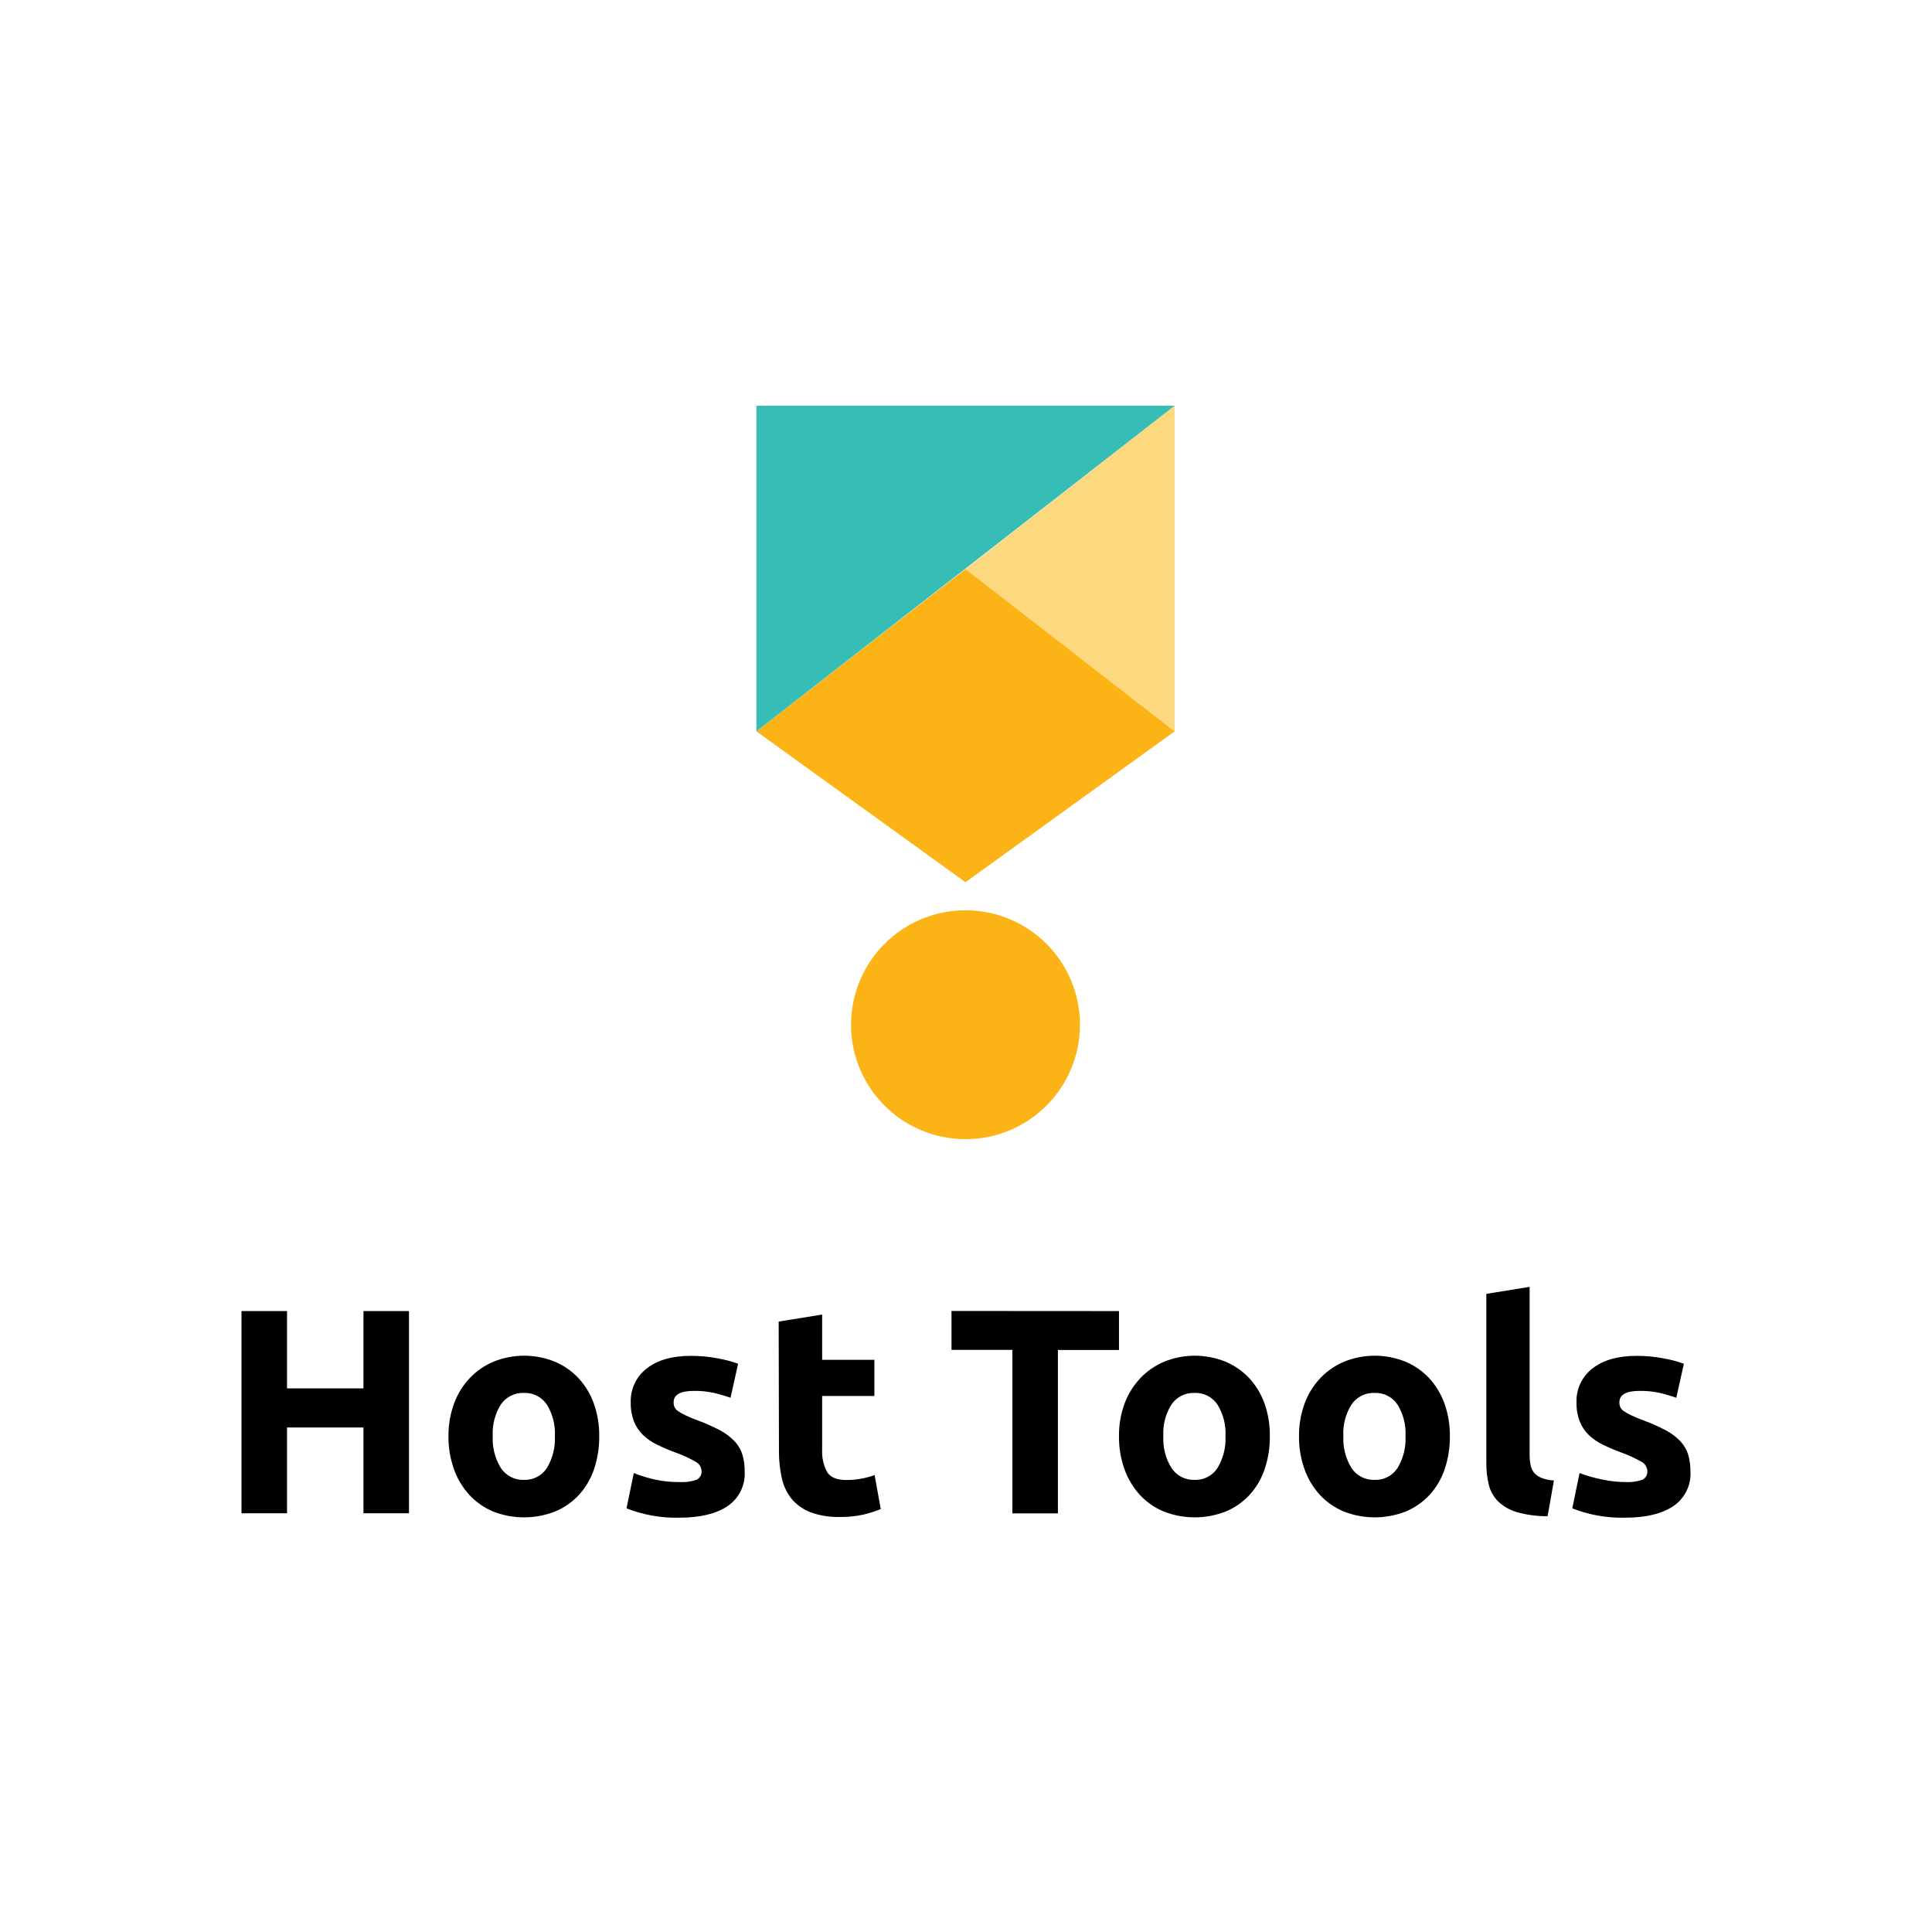
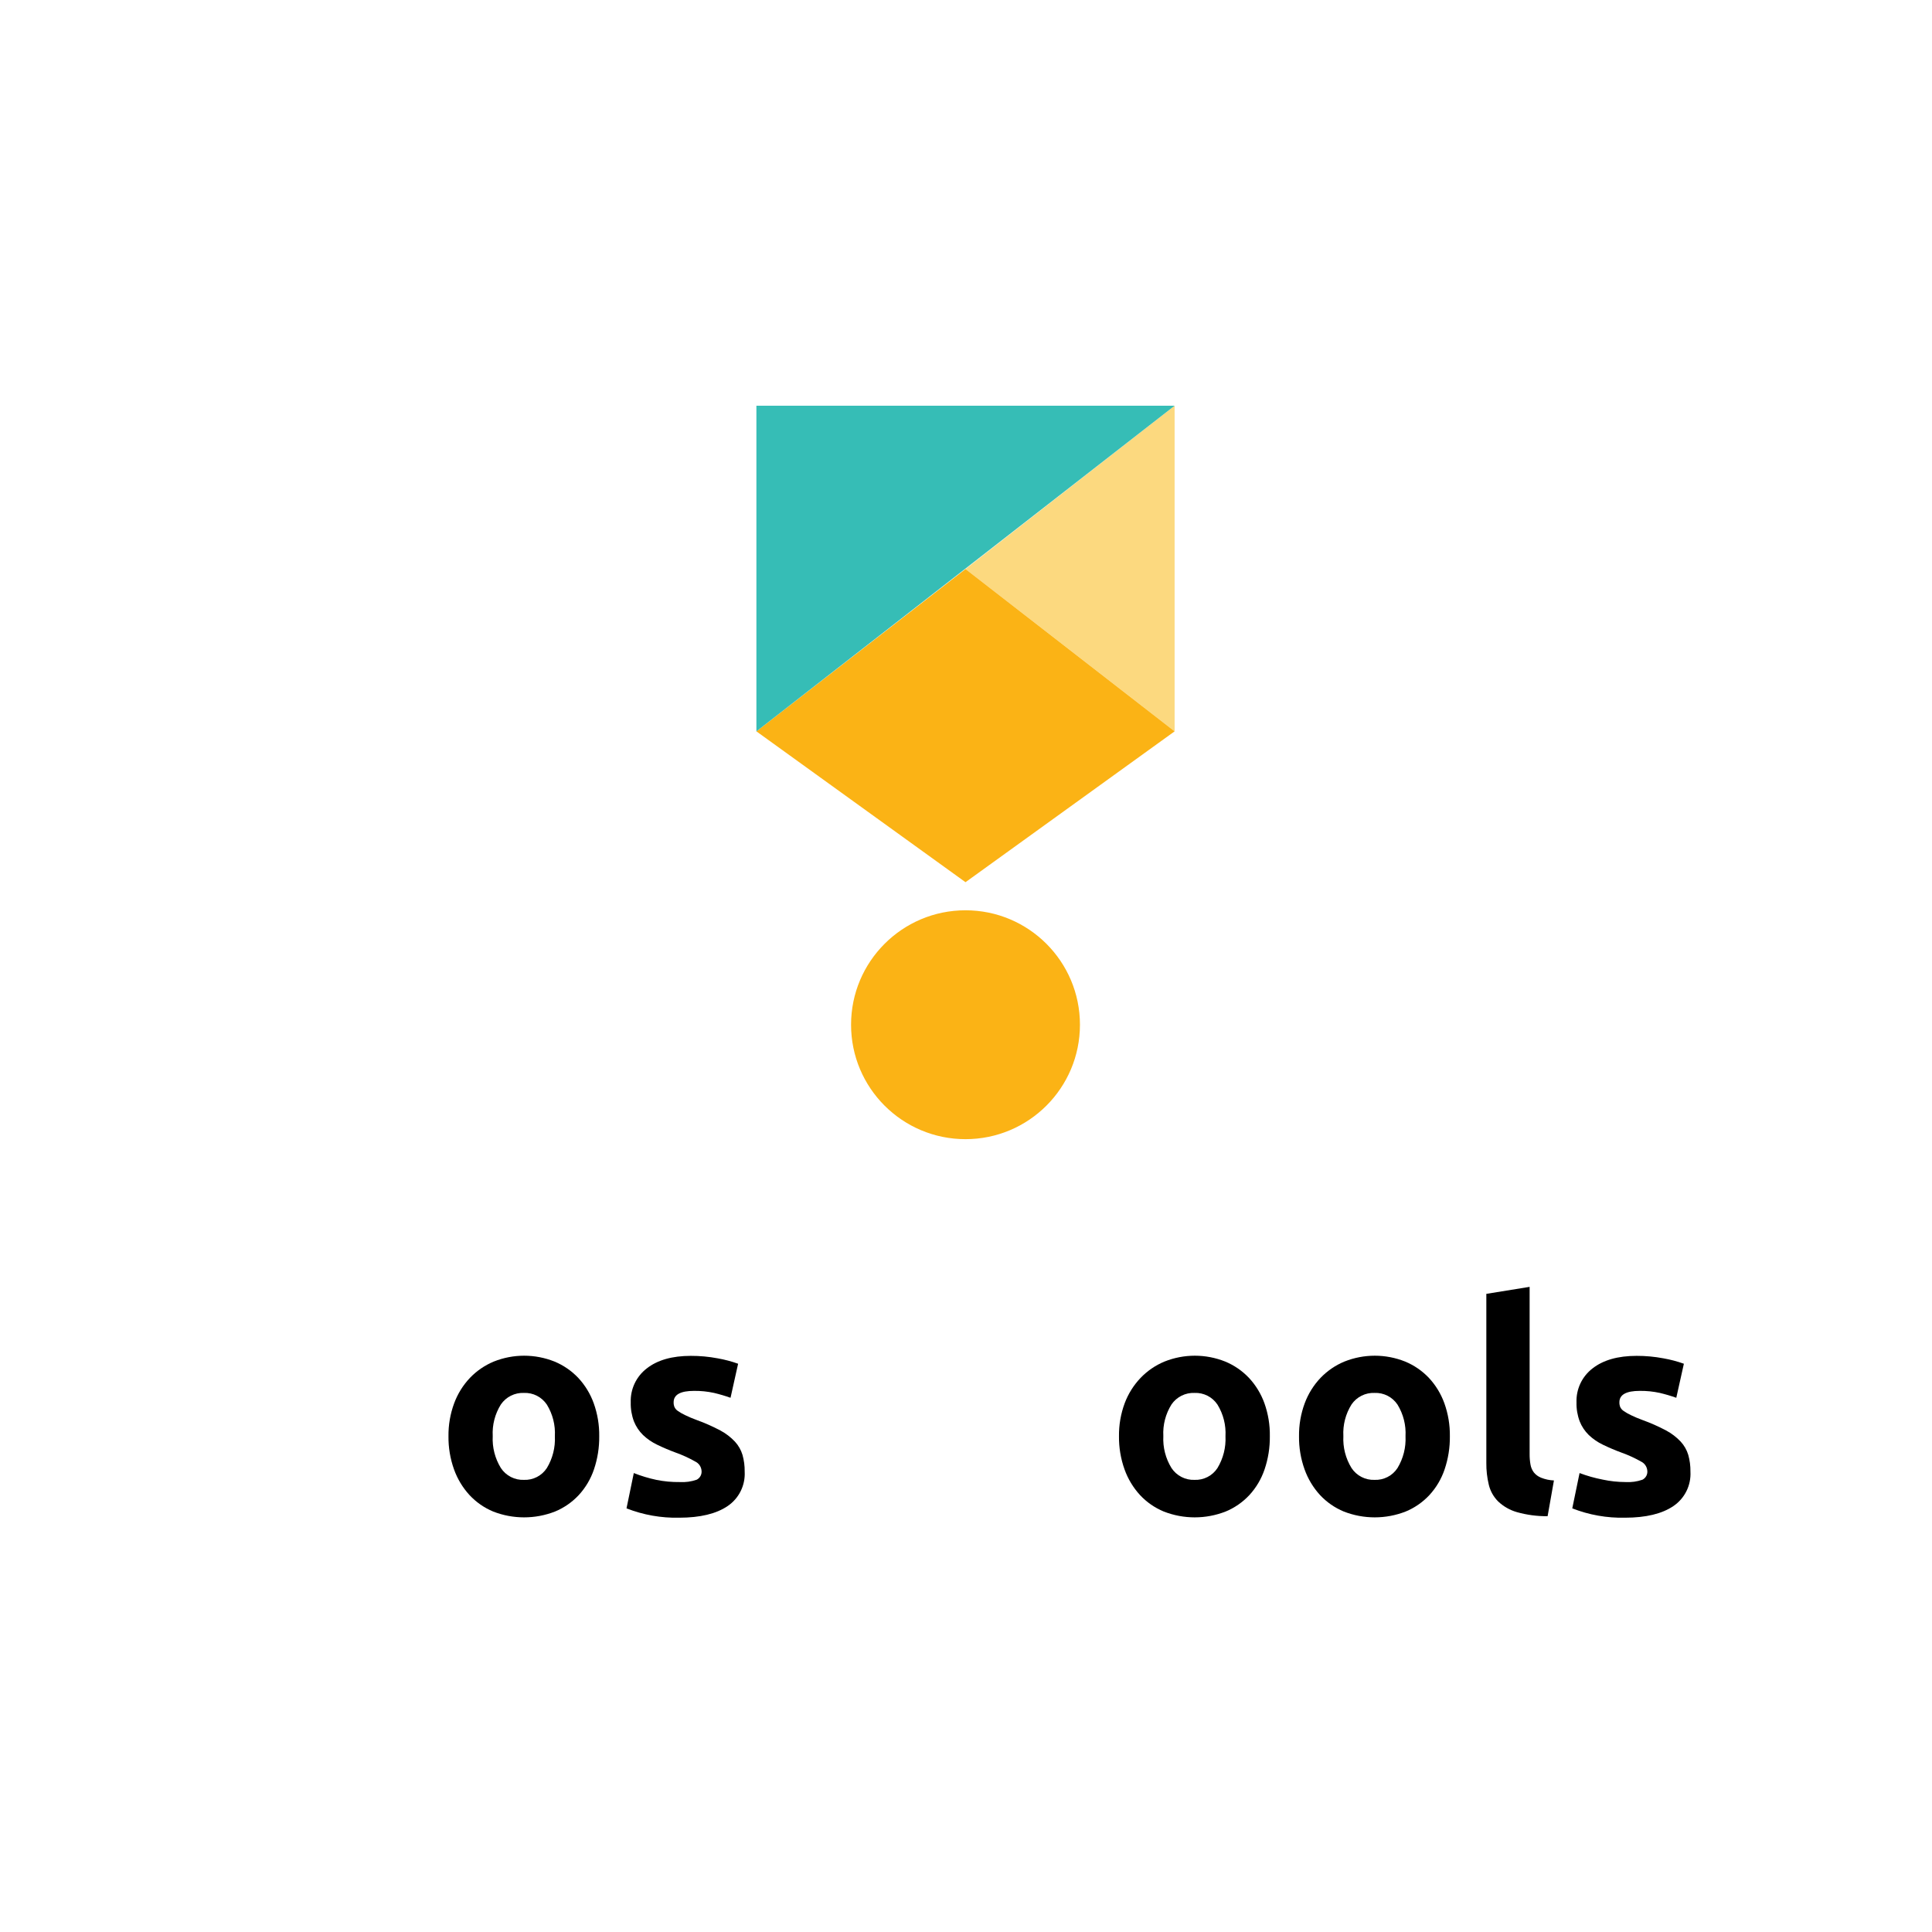
<svg xmlns="http://www.w3.org/2000/svg" width="200" height="200" viewBox="0 0 200 200" fill="none">
-   <path d="M37.626 135.722H42.338V156.654H37.626V147.773H29.712V156.654H25V135.722H29.712V143.726H37.626V135.722Z" fill="black" />
  <path d="M62.032 148.68C62.045 149.845 61.861 151.004 61.488 152.108C61.156 153.094 60.621 153.999 59.917 154.766C59.228 155.505 58.389 156.087 57.456 156.473C55.397 157.278 53.111 157.278 51.052 156.473C50.122 156.085 49.286 155.503 48.6 154.766C47.894 153.996 47.35 153.092 46.999 152.108C46.606 151.008 46.412 149.847 46.426 148.68C46.411 147.515 46.611 146.358 47.015 145.266C47.376 144.29 47.931 143.396 48.646 142.639C49.344 141.91 50.186 141.335 51.117 140.947C53.134 140.141 55.383 140.141 57.4 140.947C58.33 141.332 59.169 141.908 59.862 142.639C60.567 143.397 61.112 144.291 61.463 145.266C61.855 146.361 62.048 147.517 62.032 148.68ZM57.44 148.68C57.504 147.528 57.214 146.385 56.61 145.402C56.351 145.015 55.997 144.7 55.582 144.488C55.167 144.277 54.704 144.175 54.239 144.194C53.772 144.175 53.309 144.274 52.891 144.482C52.474 144.691 52.117 145.002 51.852 145.387C51.238 146.366 50.943 147.511 51.007 148.664C50.946 149.827 51.241 150.981 51.852 151.972C52.112 152.364 52.467 152.682 52.885 152.896C53.303 153.111 53.769 153.214 54.239 153.195C54.706 153.214 55.17 153.112 55.586 152.897C56.002 152.683 56.355 152.364 56.61 151.972C57.209 150.982 57.498 149.835 57.44 148.68Z" fill="black" />
  <path d="M70.368 153.422C70.962 153.458 71.558 153.376 72.12 153.18C72.29 153.094 72.428 152.958 72.519 152.791C72.609 152.624 72.645 152.433 72.624 152.244C72.607 152.04 72.537 151.845 72.42 151.678C72.303 151.511 72.144 151.378 71.959 151.292C71.316 150.927 70.642 150.619 69.945 150.371C69.293 150.132 68.653 149.859 68.027 149.556C67.489 149.3 66.994 148.96 66.562 148.549C66.156 148.151 65.837 147.672 65.626 147.144C65.39 146.517 65.277 145.851 65.294 145.181C65.269 144.503 65.407 143.83 65.696 143.217C65.985 142.604 66.417 142.069 66.955 141.657C68.062 140.791 69.583 140.358 71.516 140.358C72.448 140.355 73.379 140.441 74.295 140.615C75.014 140.741 75.721 140.928 76.409 141.174L75.624 144.698C75.064 144.499 74.495 144.331 73.917 144.194C73.238 144.046 72.544 143.975 71.848 143.983C70.439 143.983 69.734 144.375 69.734 145.161C69.728 145.333 69.759 145.505 69.825 145.664C69.905 145.831 70.031 145.972 70.187 146.072C70.421 146.234 70.669 146.375 70.927 146.495C71.316 146.683 71.714 146.851 72.12 146.998C72.96 147.301 73.778 147.663 74.567 148.081C75.129 148.38 75.639 148.77 76.077 149.233C76.439 149.625 76.707 150.093 76.862 150.603C77.022 151.171 77.098 151.759 77.089 152.35C77.127 153.045 76.984 153.738 76.675 154.362C76.365 154.986 75.899 155.519 75.322 155.909C74.144 156.707 72.478 157.109 70.323 157.112C68.454 157.155 66.596 156.827 64.856 156.145L65.611 152.49C66.375 152.792 67.163 153.03 67.967 153.2C68.757 153.358 69.562 153.433 70.368 153.422Z" fill="black" />
-   <path d="M80.608 136.809L85.108 136.084V140.766H90.515V144.511H85.108V150.099C85.073 150.886 85.246 151.667 85.612 152.365C85.947 152.928 86.618 153.21 87.625 153.21C88.132 153.21 88.637 153.164 89.136 153.074C89.615 152.993 90.085 152.867 90.54 152.697L91.174 156.221C90.585 156.457 89.98 156.649 89.362 156.795C88.559 156.97 87.738 157.051 86.916 157.036C85.876 157.067 84.84 156.896 83.865 156.533C83.114 156.24 82.449 155.762 81.932 155.144C81.433 154.512 81.088 153.772 80.925 152.984C80.725 152.061 80.629 151.119 80.638 150.175L80.608 136.809Z" fill="black" />
-   <path d="M115.837 135.722V139.749H109.514V156.664H104.802V139.739H98.499V135.711L115.837 135.722Z" fill="black" />
  <path d="M131.453 148.68C131.467 149.845 131.283 151.004 130.909 152.108C130.577 153.094 130.042 153.999 129.339 154.766C128.65 155.505 127.81 156.087 126.877 156.473C124.819 157.278 122.532 157.278 120.474 156.473C119.54 156.087 118.701 155.505 118.012 154.766C117.306 153.996 116.761 153.092 116.411 152.108C116.018 151.008 115.823 149.847 115.837 148.68C115.822 147.515 116.022 146.358 116.426 145.266C116.792 144.288 117.352 143.395 118.072 142.639C118.772 141.91 119.616 141.334 120.549 140.947C122.566 140.141 124.815 140.141 126.832 140.947C127.762 141.332 128.601 141.908 129.293 142.639C129.999 143.397 130.544 144.291 130.894 145.266C131.283 146.362 131.473 147.518 131.453 148.68ZM126.862 148.68C126.925 147.528 126.636 146.385 126.031 145.402C125.773 145.015 125.419 144.7 125.004 144.488C124.588 144.277 124.126 144.175 123.66 144.194C123.194 144.175 122.73 144.274 122.313 144.482C121.896 144.691 121.538 145.002 121.274 145.387C120.66 146.366 120.364 147.511 120.428 148.664C120.367 149.827 120.662 150.981 121.274 151.972C121.533 152.364 121.889 152.682 122.307 152.896C122.725 153.111 123.191 153.214 123.66 153.195C124.128 153.214 124.592 153.112 125.007 152.897C125.423 152.683 125.776 152.364 126.031 151.972C126.63 150.982 126.919 149.835 126.862 148.68Z" fill="black" />
  <path d="M150.09 148.68C150.103 149.845 149.919 151.004 149.546 152.108C149.214 153.094 148.679 153.999 147.975 154.766C147.287 155.505 146.447 156.087 145.514 156.473C143.455 157.278 141.169 157.278 139.11 156.473C138.177 156.087 137.337 155.505 136.648 154.766C135.942 153.996 135.398 153.092 135.048 152.108C134.654 151.008 134.46 149.847 134.474 148.68C134.459 147.515 134.659 146.358 135.063 145.266C135.426 144.289 135.982 143.395 136.699 142.639C137.399 141.91 138.242 141.334 139.176 140.947C141.192 140.141 143.442 140.141 145.458 140.947C146.388 141.332 147.227 141.908 147.92 142.639C148.625 143.397 149.17 144.291 149.521 145.266C149.913 146.361 150.106 147.517 150.09 148.68ZM145.499 148.68C145.562 147.528 145.272 146.385 144.668 145.402C144.409 145.015 144.056 144.7 143.64 144.488C143.225 144.277 142.762 144.175 142.297 144.194C141.831 144.175 141.367 144.274 140.95 144.482C140.532 144.691 140.175 145.002 139.911 145.387C139.296 146.366 139.001 147.511 139.065 148.664C139.004 149.827 139.299 150.981 139.911 151.972C140.17 152.364 140.525 152.682 140.943 152.896C141.361 153.111 141.827 153.214 142.297 153.195C142.764 153.214 143.228 153.112 143.644 152.897C144.06 152.683 144.413 152.364 144.668 151.972C145.267 150.982 145.556 149.835 145.499 148.68Z" fill="black" />
  <path d="M160.208 156.956C159.131 156.968 158.058 156.826 157.022 156.533C156.299 156.325 155.636 155.947 155.089 155.43C154.615 154.956 154.28 154.36 154.122 153.709C153.942 152.962 153.856 152.196 153.865 151.428V133.939L158.346 133.215V150.522C158.342 150.887 158.373 151.251 158.436 151.61C158.485 151.905 158.604 152.185 158.784 152.425C158.98 152.666 159.235 152.853 159.524 152.969C159.951 153.14 160.403 153.237 160.863 153.256L160.208 156.956Z" fill="black" />
  <path d="M168.273 153.422C168.867 153.458 169.463 153.376 170.025 153.18C170.195 153.094 170.334 152.958 170.424 152.791C170.513 152.624 170.55 152.433 170.529 152.244C170.512 152.04 170.442 151.845 170.325 151.678C170.209 151.511 170.049 151.378 169.864 151.292C169.221 150.927 168.547 150.619 167.85 150.371C167.198 150.132 166.558 149.859 165.932 149.556C165.394 149.3 164.899 148.96 164.467 148.549C164.061 148.151 163.742 147.672 163.531 147.144C163.295 146.517 163.182 145.851 163.199 145.181C163.174 144.503 163.312 143.83 163.601 143.217C163.89 142.604 164.322 142.069 164.86 141.657C165.968 140.791 167.488 140.358 169.421 140.358C170.353 140.355 171.284 140.441 172.2 140.615C172.919 140.741 173.626 140.928 174.314 141.174L173.529 144.698C172.969 144.499 172.4 144.331 171.822 144.194C171.143 144.046 170.449 143.975 169.753 143.983C168.344 143.983 167.639 144.375 167.639 145.161C167.633 145.333 167.664 145.505 167.729 145.664C167.81 145.831 167.936 145.972 168.092 146.072C168.326 146.234 168.574 146.375 168.832 146.495C169.221 146.683 169.619 146.851 170.025 146.998C170.865 147.301 171.683 147.663 172.472 148.081C173.034 148.38 173.545 148.77 173.982 149.233C174.344 149.625 174.612 150.093 174.767 150.603C174.927 151.171 175.003 151.759 174.994 152.35C175.032 153.045 174.89 153.738 174.58 154.362C174.27 154.986 173.804 155.519 173.227 155.909C172.049 156.707 170.383 157.109 168.228 157.112C166.359 157.155 164.501 156.827 162.761 156.145L163.516 152.49C164.289 152.782 165.086 153.007 165.897 153.165C166.678 153.333 167.474 153.419 168.273 153.422Z" fill="black" />
  <path d="M99.949 117.926C106.492 117.926 111.796 112.622 111.796 106.08C111.796 99.537 106.492 94.233 99.949 94.233C93.406 94.233 88.102 99.537 88.102 106.08C88.102 112.622 93.406 117.926 99.949 117.926Z" fill="#FBB315" />
  <path d="M121.596 75.709L99.949 58.908L121.596 42V75.709Z" fill="#FCD97F" />
  <path d="M121.596 75.709L99.949 91.325L78.302 75.709L99.949 58.908L121.596 75.709Z" fill="#FBB315" />
  <path d="M78.302 75.709L78.302 42H121.596L78.302 75.709Z" fill="#36BDB6" />
</svg>